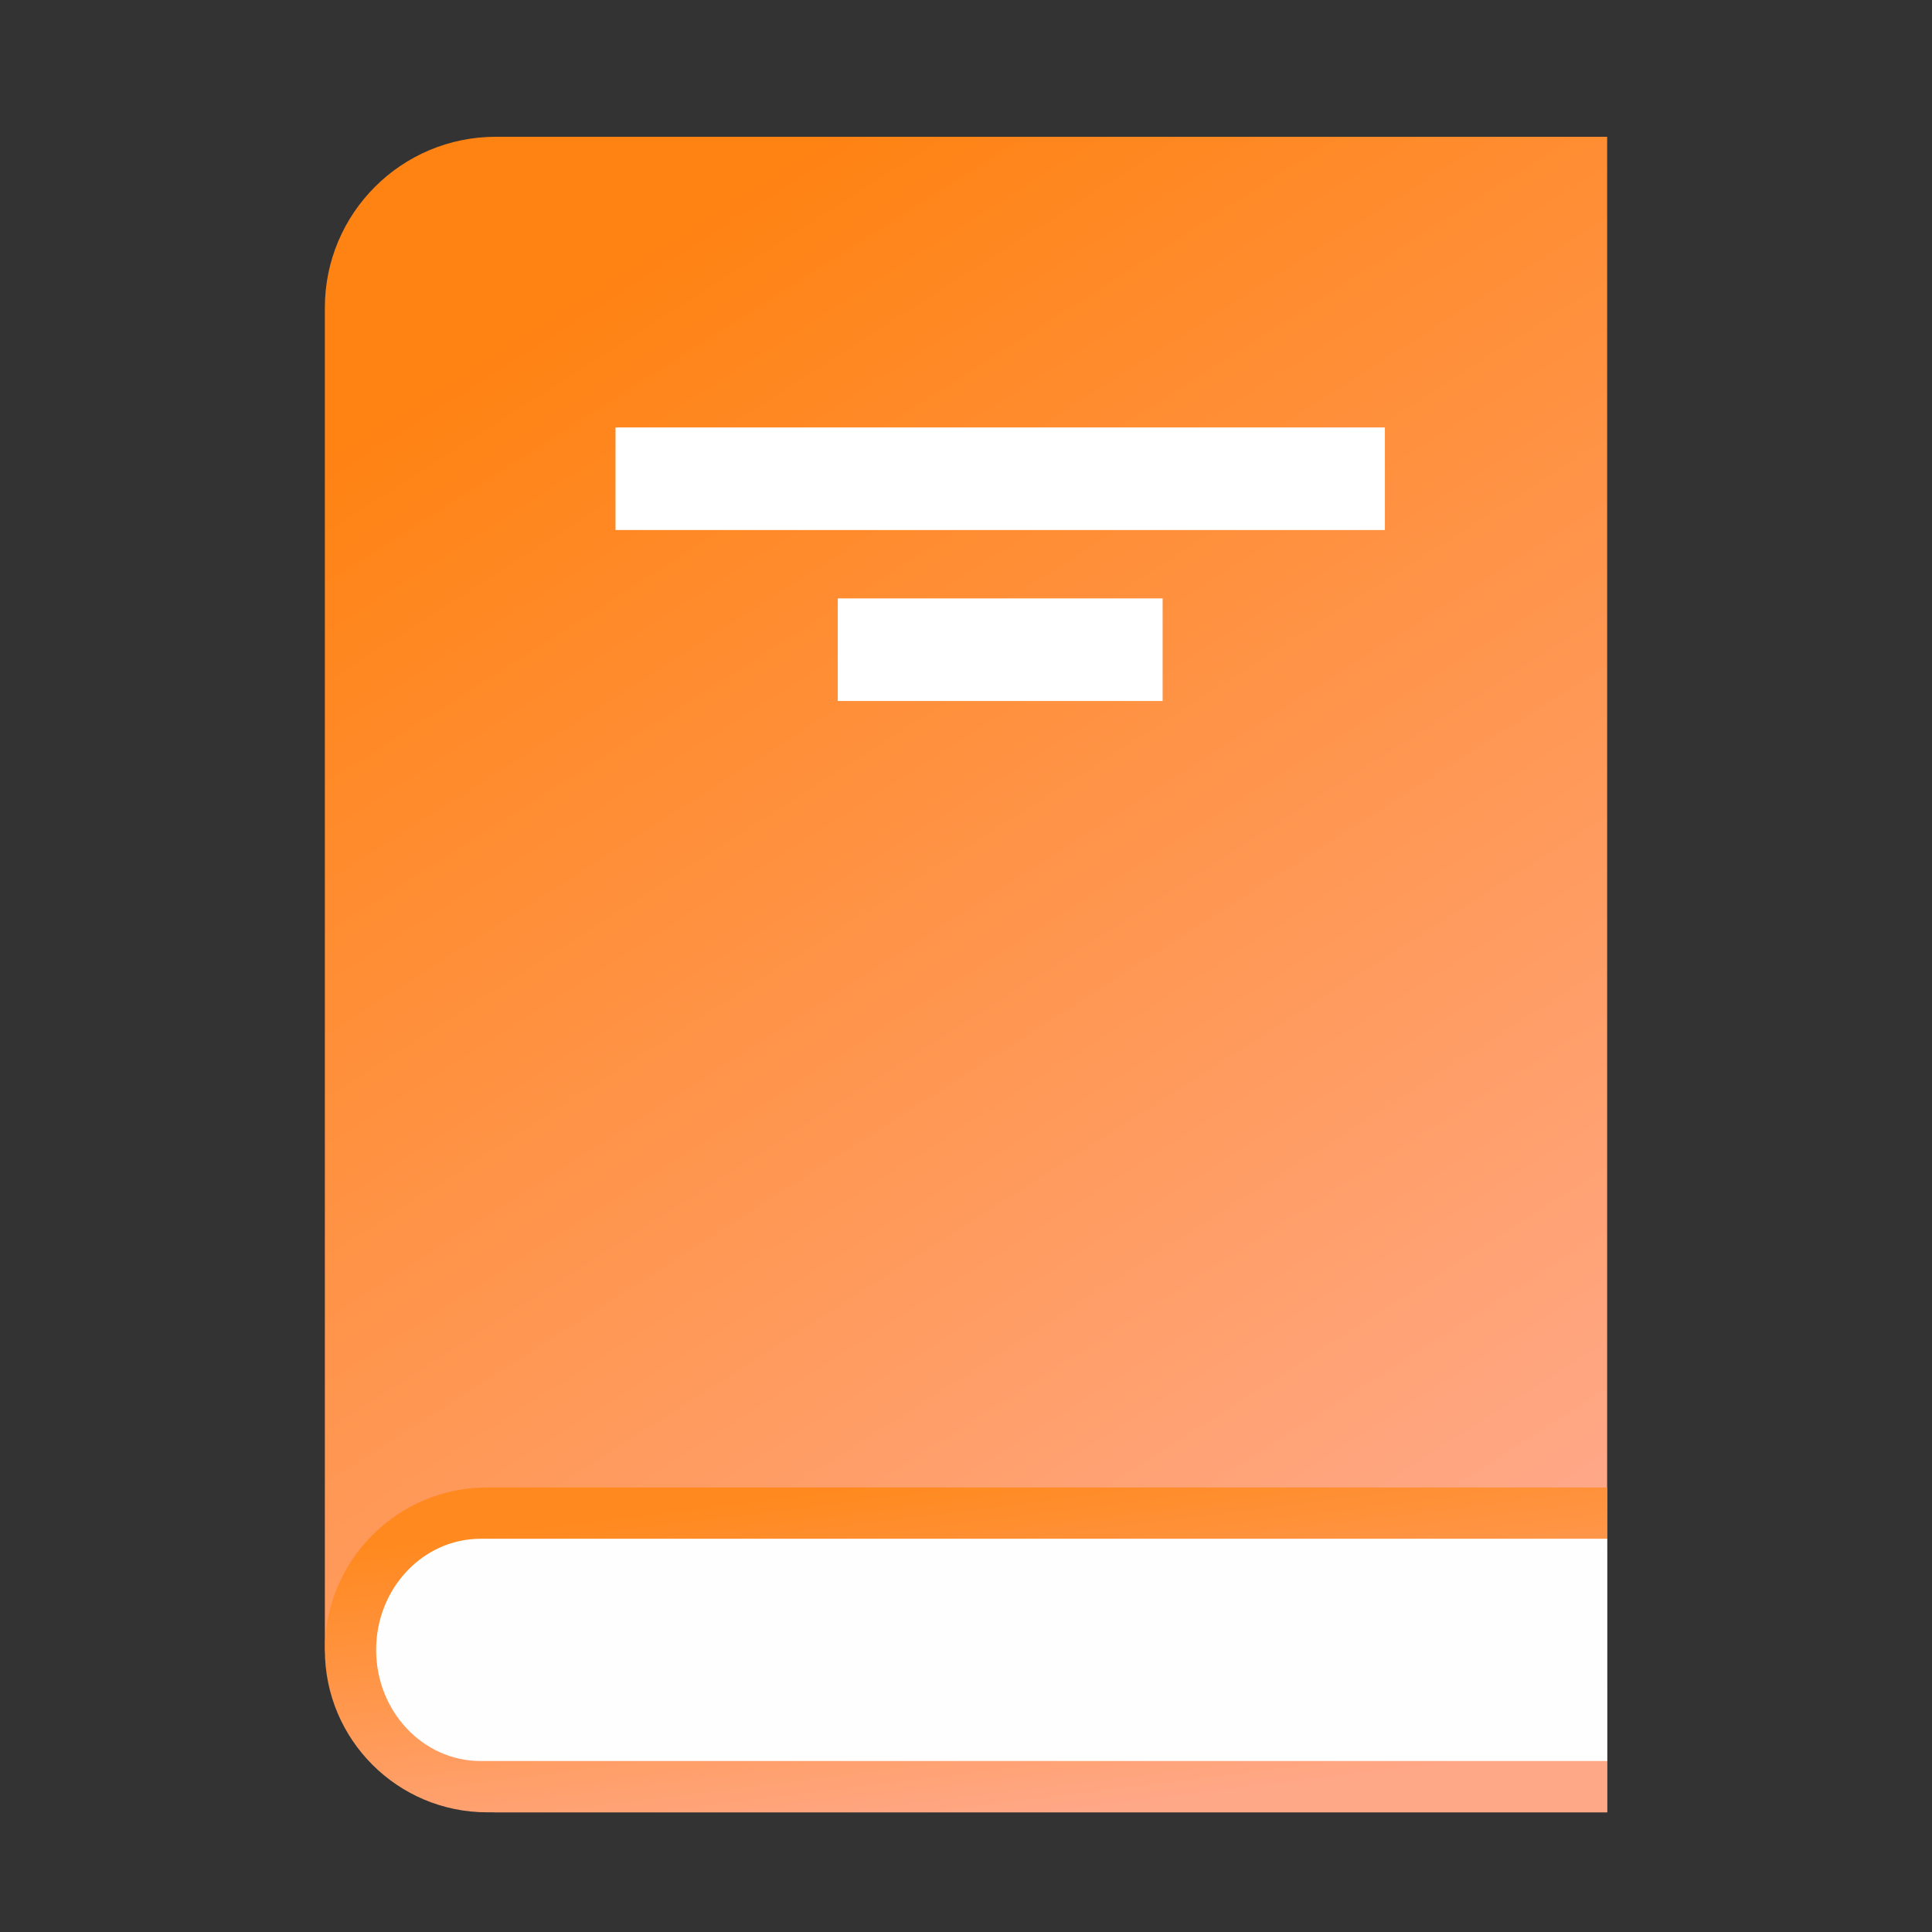
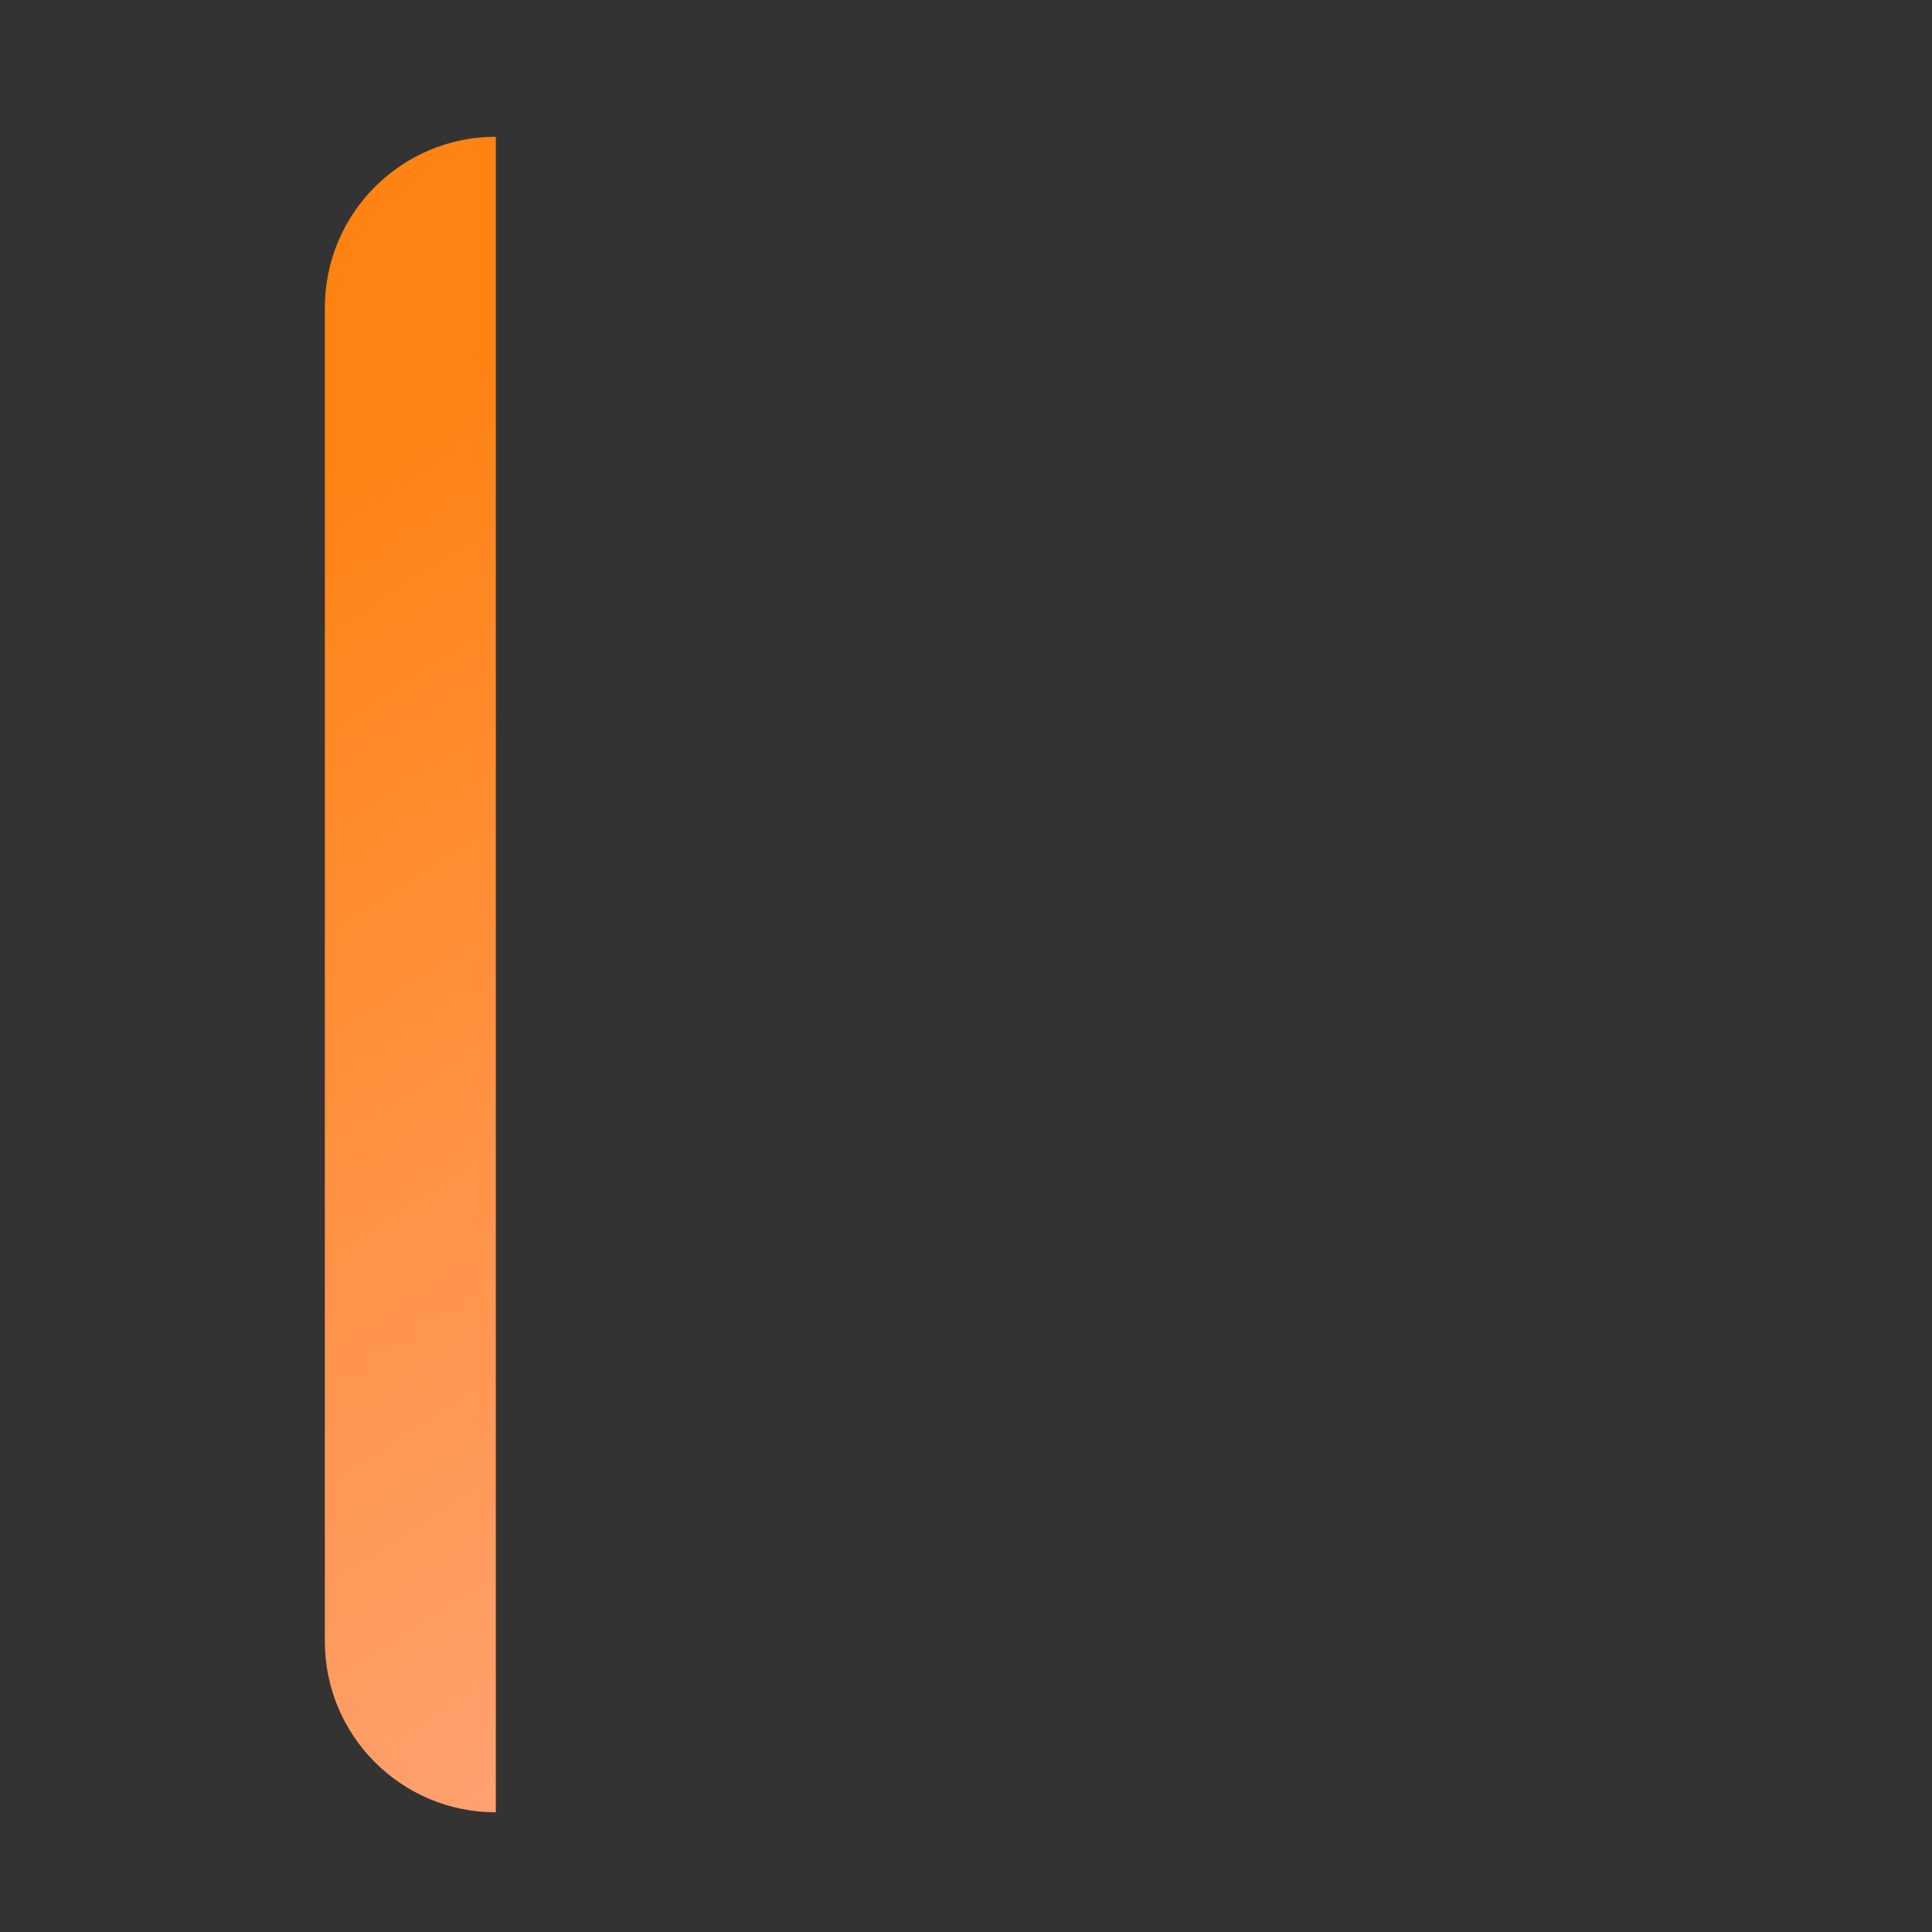
<svg xmlns="http://www.w3.org/2000/svg" width="113" height="113" viewBox="0 0 113 113" fill="none">
  <rect x="0" y="0" width="113" height="113" fill="#333333" stroke="none" />
-   <path d="M29 8C23.477 8 19 12.477 19 18V96C19 101.523 23.477 106 29 106H94V8H29Z" fill="url(#paint0_linear_2916_866)" />
-   <path d="M28.5 87C23.253 87 19 91.253 19 96.5C19 101.747 23.253 106 28.5 106H94V87H28.5Z" fill="url(#paint1_linear_2916_866)" />
-   <path d="M28.113 90C24.737 90 22 92.91 22 96.5C22 100.09 24.737 103 28.113 103H94V90H28.113Z" fill="#FEFEFE" />
-   <rect width="45" height="6" transform="matrix(-1 0 0 1 81 25)" fill="white" />
-   <rect width="19" height="6" transform="matrix(-1 0 0 1 68 35)" fill="white" />
+   <path d="M29 8C23.477 8 19 12.477 19 18V96C19 101.523 23.477 106 29 106V8H29Z" fill="url(#paint0_linear_2916_866)" />
  <defs>
    <linearGradient id="paint0_linear_2916_866" x1="64.563" y1="106" x2="15.461" y2="29.039" gradientUnits="userSpaceOnUse">
      <stop stop-color="#FFA888" />
      <stop offset="1" stop-color="#FF8313" />
    </linearGradient>
    <linearGradient id="paint1_linear_2916_866" x1="64.563" y1="106" x2="62.005" y2="85.322" gradientUnits="userSpaceOnUse">
      <stop stop-color="#FFA888" />
      <stop offset="1" stop-color="#FF891E" />
    </linearGradient>
  </defs>
</svg>